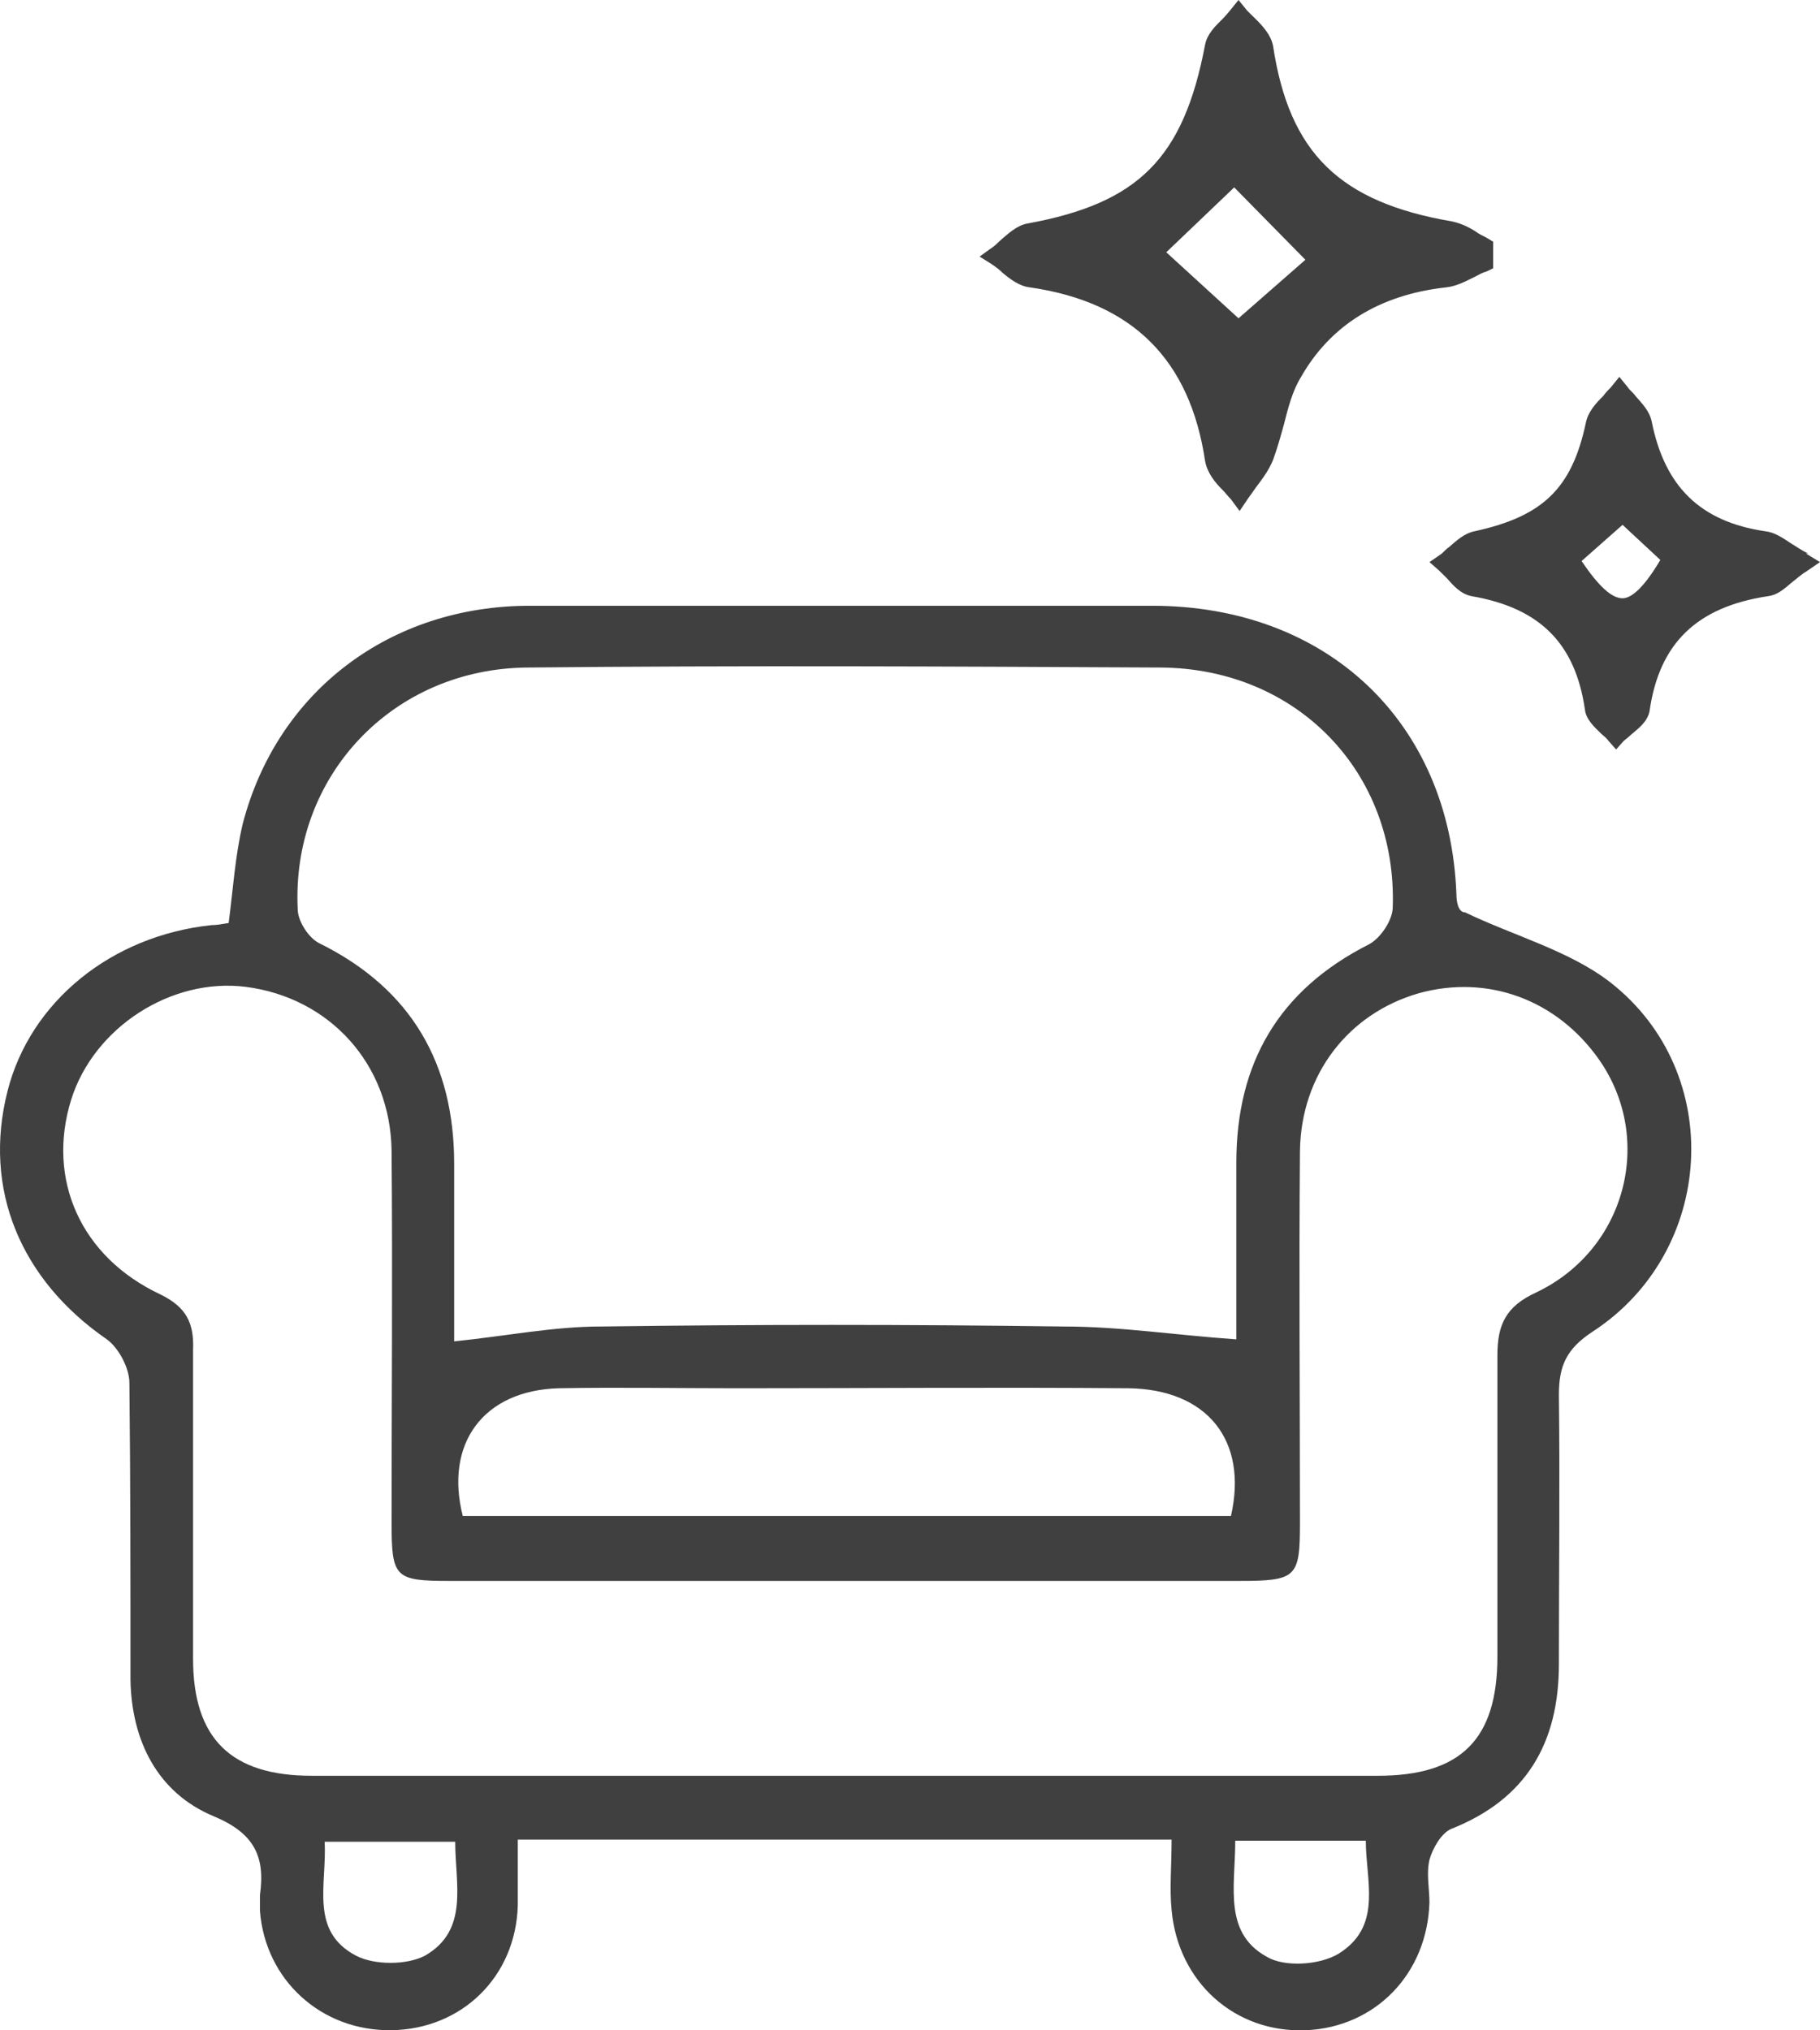
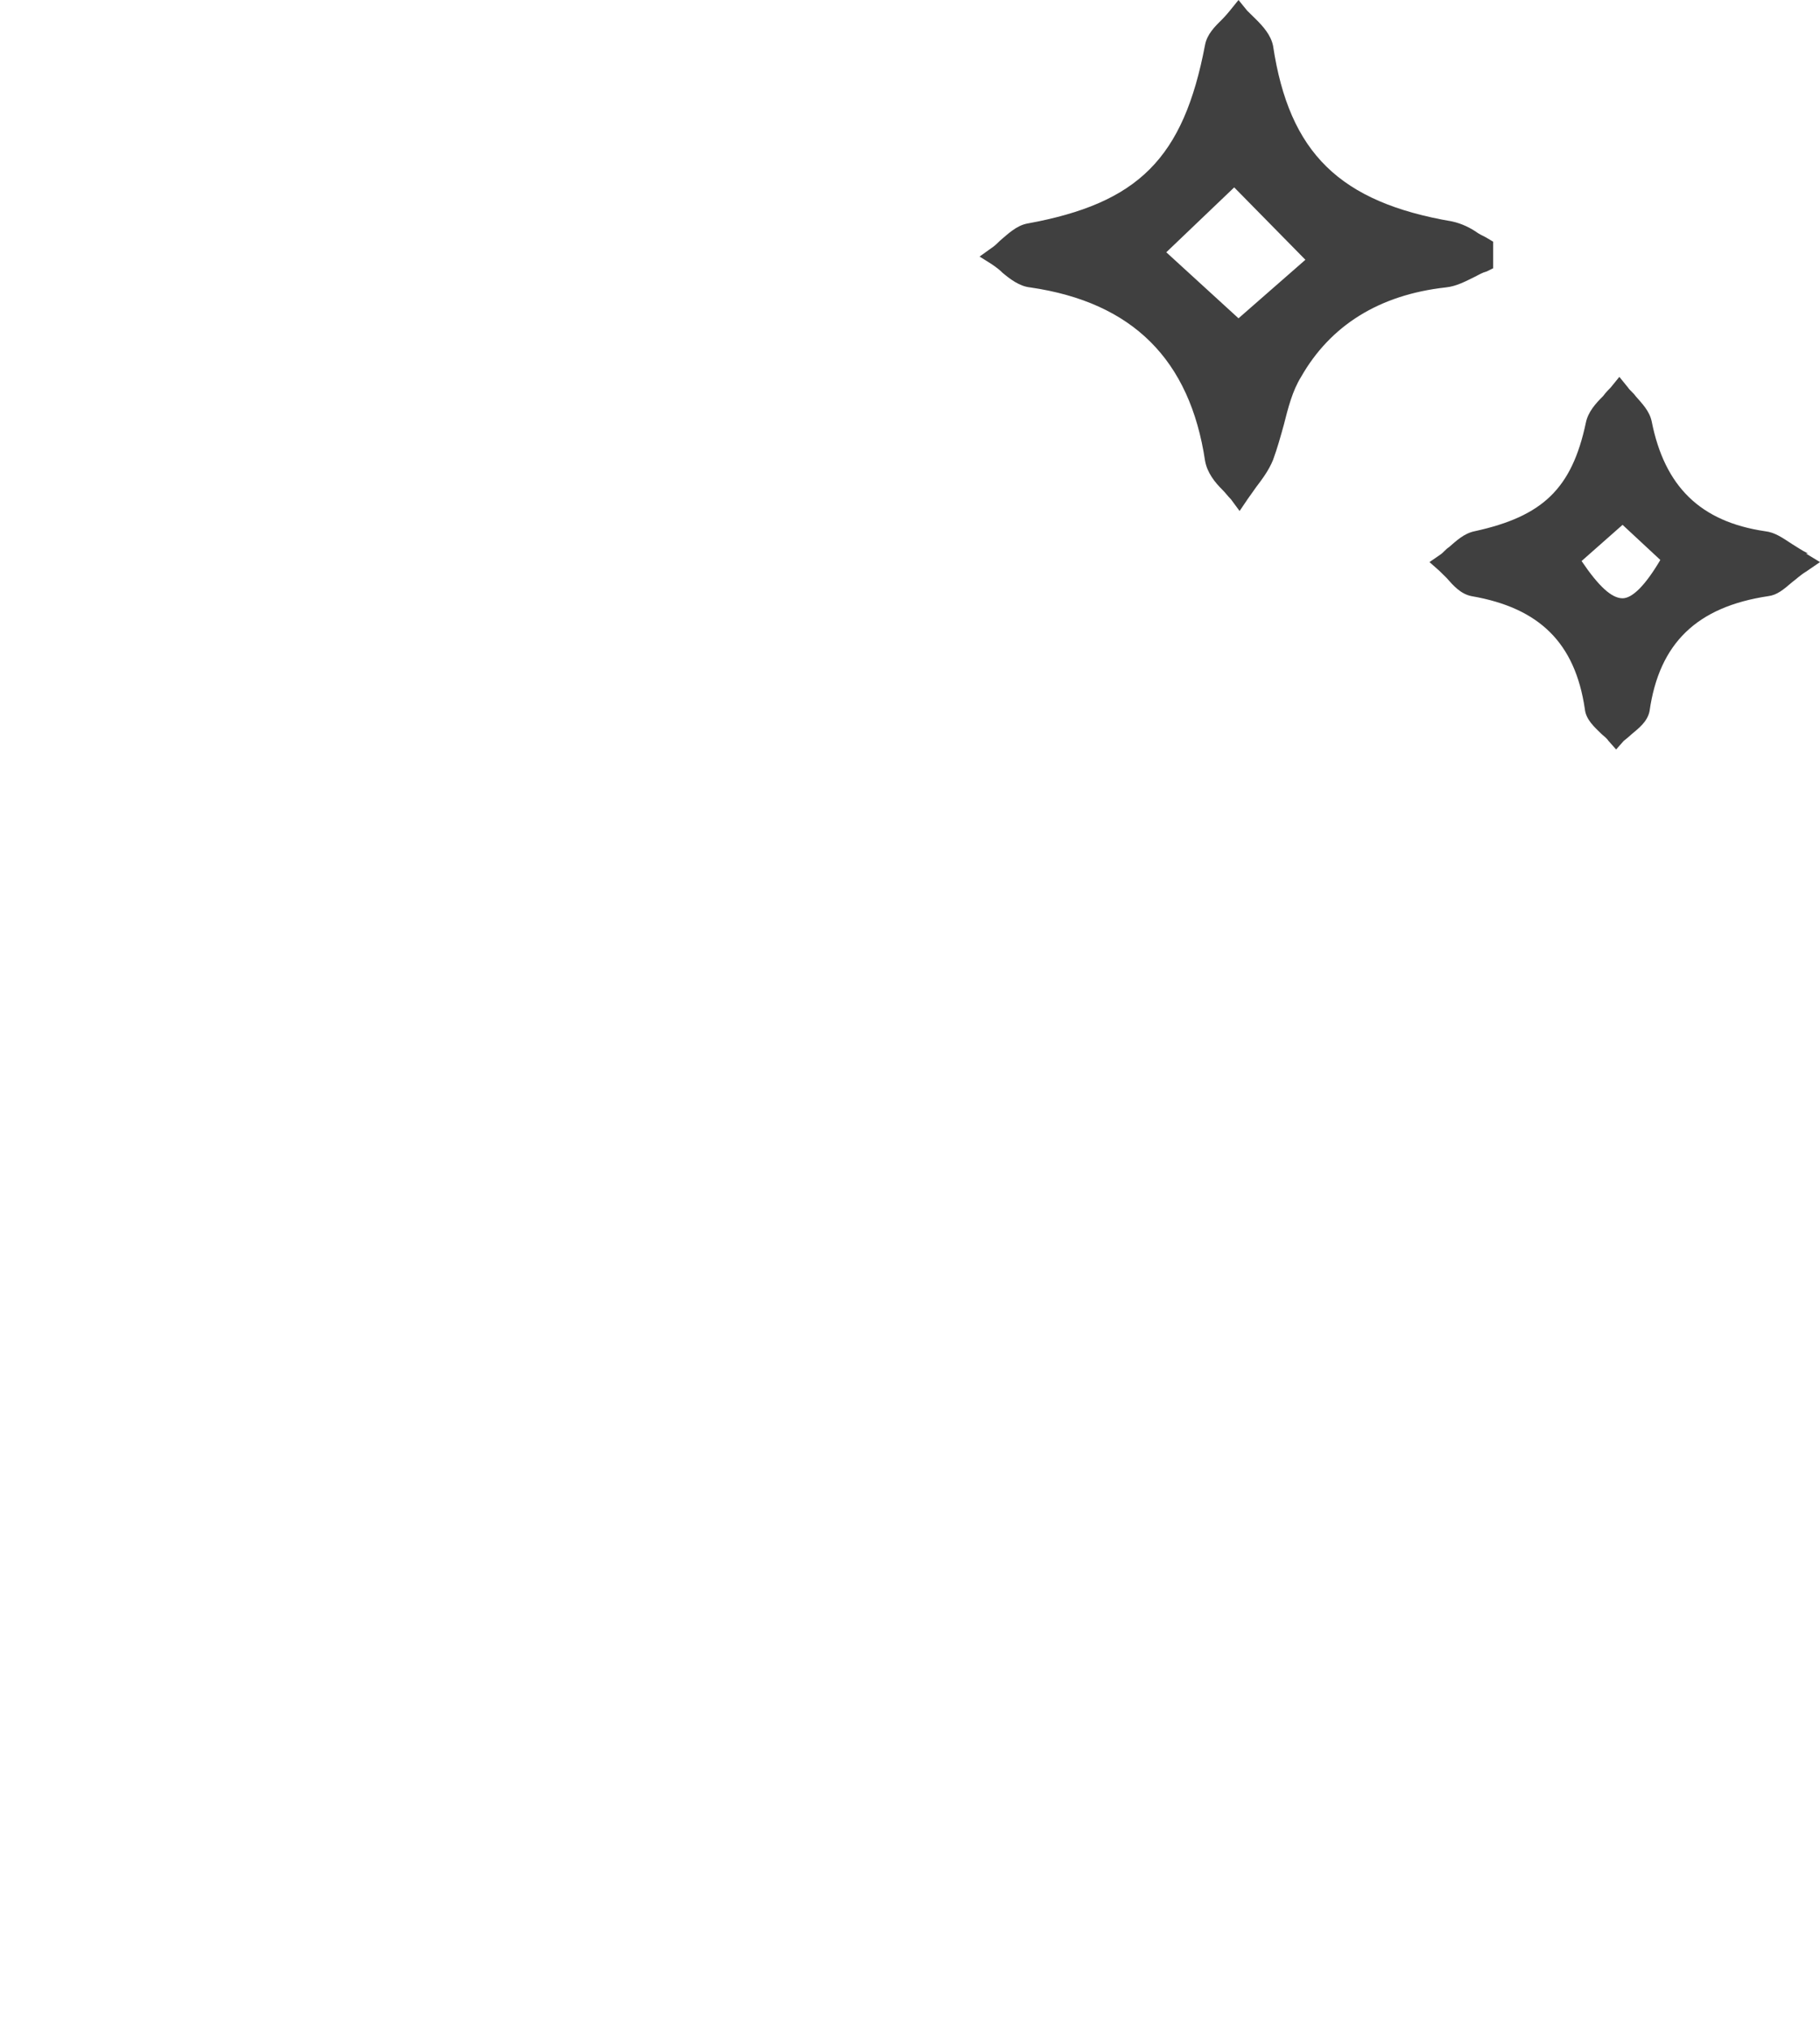
<svg xmlns="http://www.w3.org/2000/svg" width="52" height="58" viewBox="0 0 52 58" fill="none">
-   <path d="M33.474 52.552H14.794C14.794 53.191 14.794 53.83 14.794 54.438C14.733 56.475 13.191 57.966 11.188 57.996C9.184 58.026 7.581 56.567 7.427 54.59C7.427 54.438 7.427 54.286 7.427 54.134C7.581 53.039 7.273 52.37 6.102 51.883C4.499 51.214 3.759 49.724 3.728 47.99C3.728 45.162 3.728 42.334 3.697 39.505C3.697 39.08 3.389 38.502 3.05 38.259C0.584 36.556 -0.495 33.971 0.214 31.173C0.861 28.618 3.173 26.733 6.04 26.428C6.194 26.428 6.348 26.398 6.533 26.367C6.657 25.425 6.718 24.451 6.934 23.539C7.92 19.738 11.157 17.305 15.133 17.305C21.052 17.305 26.97 17.305 32.919 17.305C37.913 17.305 41.427 20.62 41.612 25.546C41.612 25.79 41.674 26.063 41.859 26.063C43.246 26.733 44.849 27.158 46.02 28.071C49.318 30.656 49.01 35.765 45.496 38.046C44.756 38.532 44.54 39.019 44.54 39.84C44.571 42.395 44.54 44.98 44.54 47.534C44.54 49.785 43.616 51.397 41.458 52.248C41.18 52.37 40.934 52.796 40.841 53.13C40.749 53.526 40.841 53.951 40.841 54.347C40.78 56.384 39.3 57.905 37.327 57.996C35.293 58.087 33.659 56.628 33.474 54.56C33.413 53.951 33.474 53.313 33.474 52.552ZM35.324 38.259C35.324 36.738 35.324 34.974 35.324 33.21C35.324 30.382 36.526 28.284 39.115 26.976C39.454 26.793 39.793 26.276 39.793 25.911C39.917 22.079 37.081 19.099 33.166 19.069C27.124 19.038 21.083 19.008 15.072 19.069C11.219 19.099 8.321 22.171 8.506 25.972C8.506 26.307 8.814 26.793 9.122 26.945C11.773 28.253 12.976 30.412 12.976 33.241C12.976 35.005 12.976 36.769 12.976 38.319C14.455 38.167 15.812 37.894 17.168 37.894C21.576 37.833 25.984 37.833 30.392 37.894C31.995 37.894 33.567 38.137 35.293 38.259H35.324ZM24.196 50.728C29.251 50.728 34.306 50.728 39.362 50.728C41.735 50.728 42.783 49.694 42.783 47.322C42.783 44.463 42.783 41.574 42.783 38.715C42.783 37.833 43.03 37.316 43.893 36.92C46.452 35.704 47.284 32.541 45.681 30.26C44.479 28.557 42.506 27.827 40.533 28.375C38.529 28.953 37.173 30.686 37.142 32.876C37.111 36.404 37.142 39.962 37.142 43.489C37.142 45.071 37.05 45.162 35.385 45.162C27.864 45.162 20.374 45.162 12.852 45.162C11.28 45.162 11.188 45.071 11.188 43.489C11.188 39.962 11.219 36.404 11.188 32.876C11.157 30.382 9.4 28.496 7.026 28.192C4.899 27.919 2.68 29.348 2.033 31.416C1.324 33.697 2.31 35.917 4.591 36.981C5.331 37.346 5.547 37.803 5.516 38.563C5.516 41.513 5.516 44.432 5.516 47.382C5.516 49.663 6.595 50.728 8.907 50.728C13.993 50.728 19.079 50.728 24.196 50.728ZM35.17 43.307C35.663 41.148 34.491 39.688 32.241 39.658C28.511 39.627 24.782 39.658 21.052 39.658C19.356 39.658 17.661 39.627 15.966 39.658C13.808 39.718 12.698 41.239 13.222 43.307H35.231H35.17ZM13.006 52.613H9.277C9.338 53.86 8.845 55.168 10.171 55.867C10.695 56.141 11.619 56.141 12.143 55.867C13.407 55.137 13.006 53.83 13.006 52.613ZM35.293 52.583C35.293 53.921 34.923 55.289 36.31 55.959C36.865 56.202 37.851 56.111 38.344 55.746C39.485 54.955 39.023 53.708 39.023 52.583H35.293Z" fill="#404040" />
  <path d="M28.636 7.786C28.851 7.968 29.129 8.181 29.437 8.211C32.365 8.637 33.999 10.279 34.431 13.168C34.492 13.503 34.708 13.777 34.924 13.99C35.016 14.081 35.078 14.172 35.17 14.263L35.417 14.598L35.664 14.233C35.664 14.233 35.818 14.02 35.88 13.929C36.064 13.685 36.249 13.442 36.373 13.138C36.496 12.803 36.588 12.469 36.681 12.134C36.804 11.648 36.928 11.161 37.174 10.766C38.006 9.306 39.394 8.424 41.305 8.211C41.613 8.181 41.89 8.029 42.137 7.907C42.26 7.846 42.353 7.786 42.476 7.755L42.661 7.664V6.904L42.507 6.812C42.414 6.752 42.322 6.721 42.229 6.66C42.014 6.508 41.767 6.387 41.49 6.326C38.284 5.778 36.835 4.379 36.373 1.308C36.311 1.004 36.095 0.76 35.88 0.547C35.787 0.456 35.725 0.395 35.633 0.304L35.386 0L35.14 0.304C35.14 0.304 35.016 0.456 34.924 0.547C34.708 0.76 34.492 0.973 34.431 1.277C33.814 4.531 32.52 5.809 29.345 6.387C29.036 6.447 28.79 6.691 28.574 6.873C28.482 6.964 28.42 7.025 28.327 7.086L27.988 7.329L28.327 7.542C28.327 7.542 28.512 7.664 28.605 7.755L28.636 7.786ZM33.321 7.208L35.263 5.353L37.297 7.421L35.386 9.093L33.29 7.177L33.321 7.208Z" fill="#404040" />
  <path d="M51.661 15.814C51.476 15.723 51.353 15.632 51.199 15.54C50.922 15.358 50.706 15.206 50.428 15.175C48.579 14.902 47.562 13.898 47.192 12.043C47.13 11.739 46.914 11.526 46.729 11.313C46.668 11.222 46.575 11.161 46.514 11.07L46.267 10.766L46.02 11.07C46.02 11.07 45.866 11.222 45.805 11.313C45.589 11.526 45.373 11.769 45.311 12.073C44.911 13.959 44.078 14.75 42.136 15.175C41.828 15.236 41.612 15.449 41.397 15.632C41.304 15.692 41.242 15.784 41.15 15.845L40.842 16.057L41.119 16.301C41.119 16.301 41.273 16.453 41.335 16.514C41.52 16.726 41.736 16.97 42.044 17.03C43.986 17.365 45.003 18.369 45.281 20.254C45.311 20.558 45.558 20.771 45.743 20.954C45.805 21.015 45.897 21.075 45.959 21.167L46.175 21.41L46.39 21.167C46.39 21.167 46.544 21.045 46.606 20.984C46.822 20.802 47.068 20.619 47.13 20.315C47.407 18.369 48.486 17.335 50.521 17.03C50.767 17 50.952 16.848 51.199 16.635C51.322 16.544 51.446 16.422 51.6 16.331L52 16.057L51.6 15.814H51.661ZM47.438 15.996C47.007 16.726 46.637 17.091 46.359 17.091C46.051 17.091 45.681 16.757 45.188 16.027L46.359 14.993L47.438 15.996Z" fill="#404040" />
</svg>